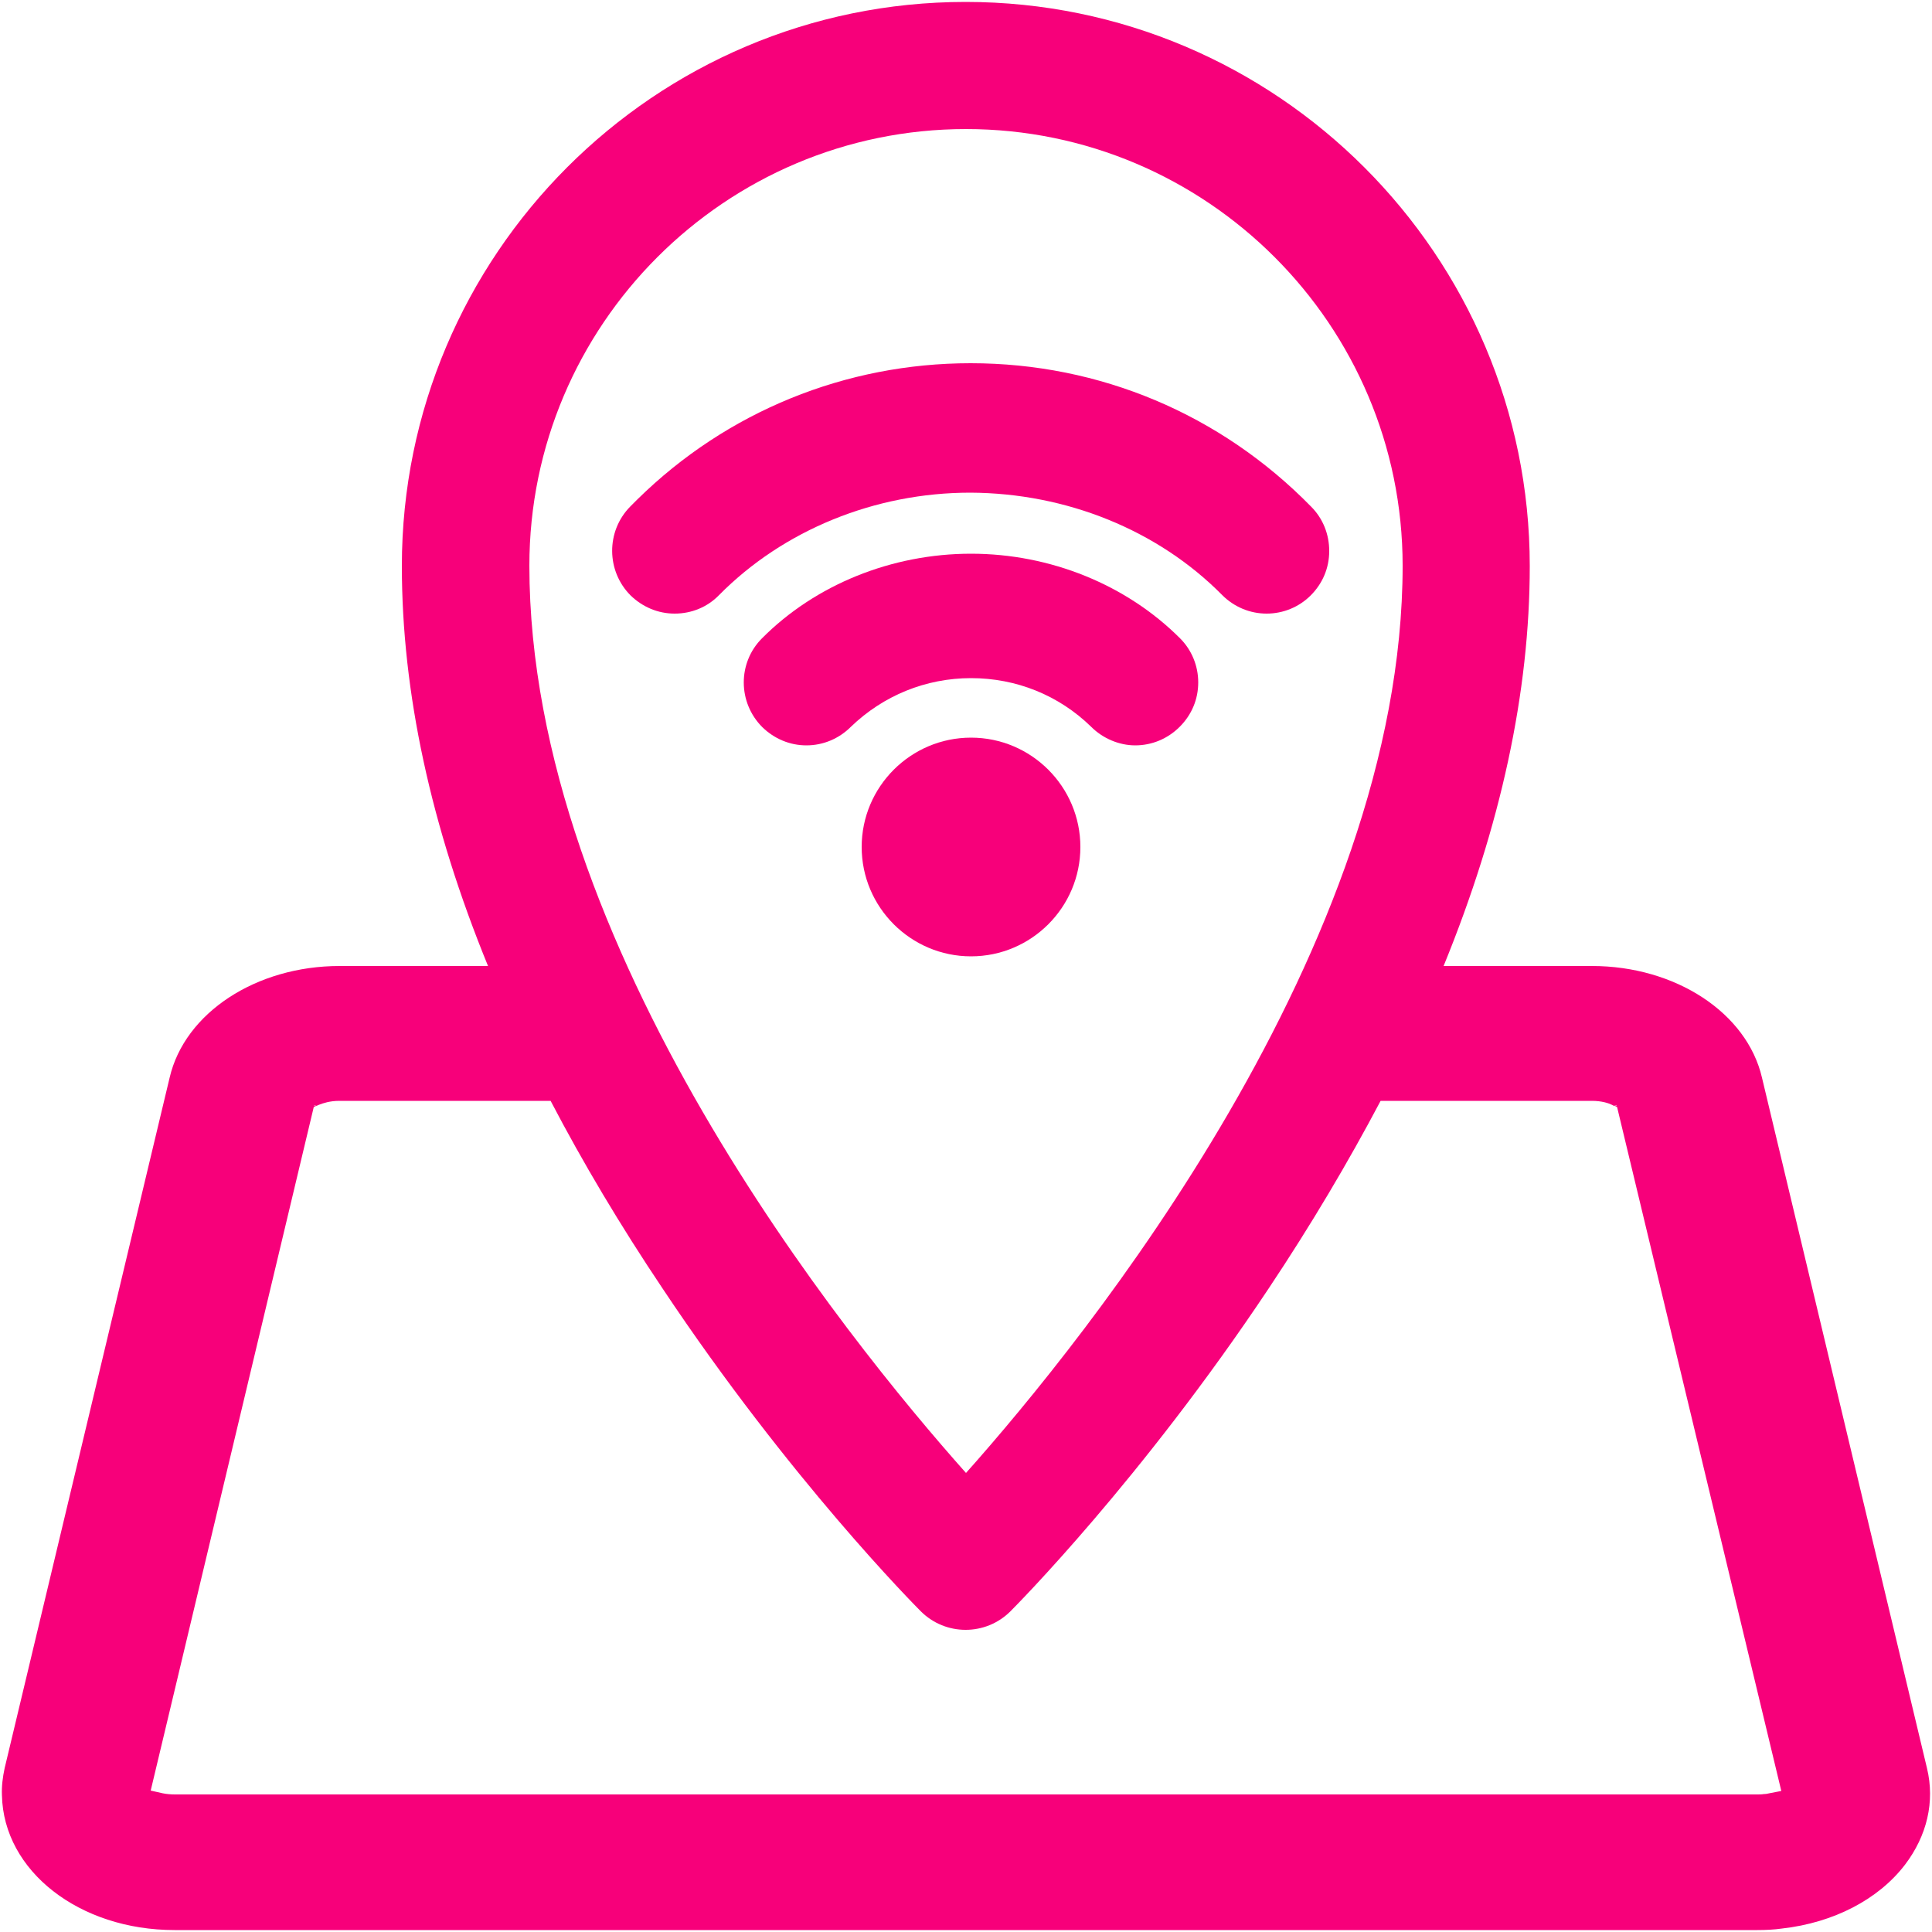
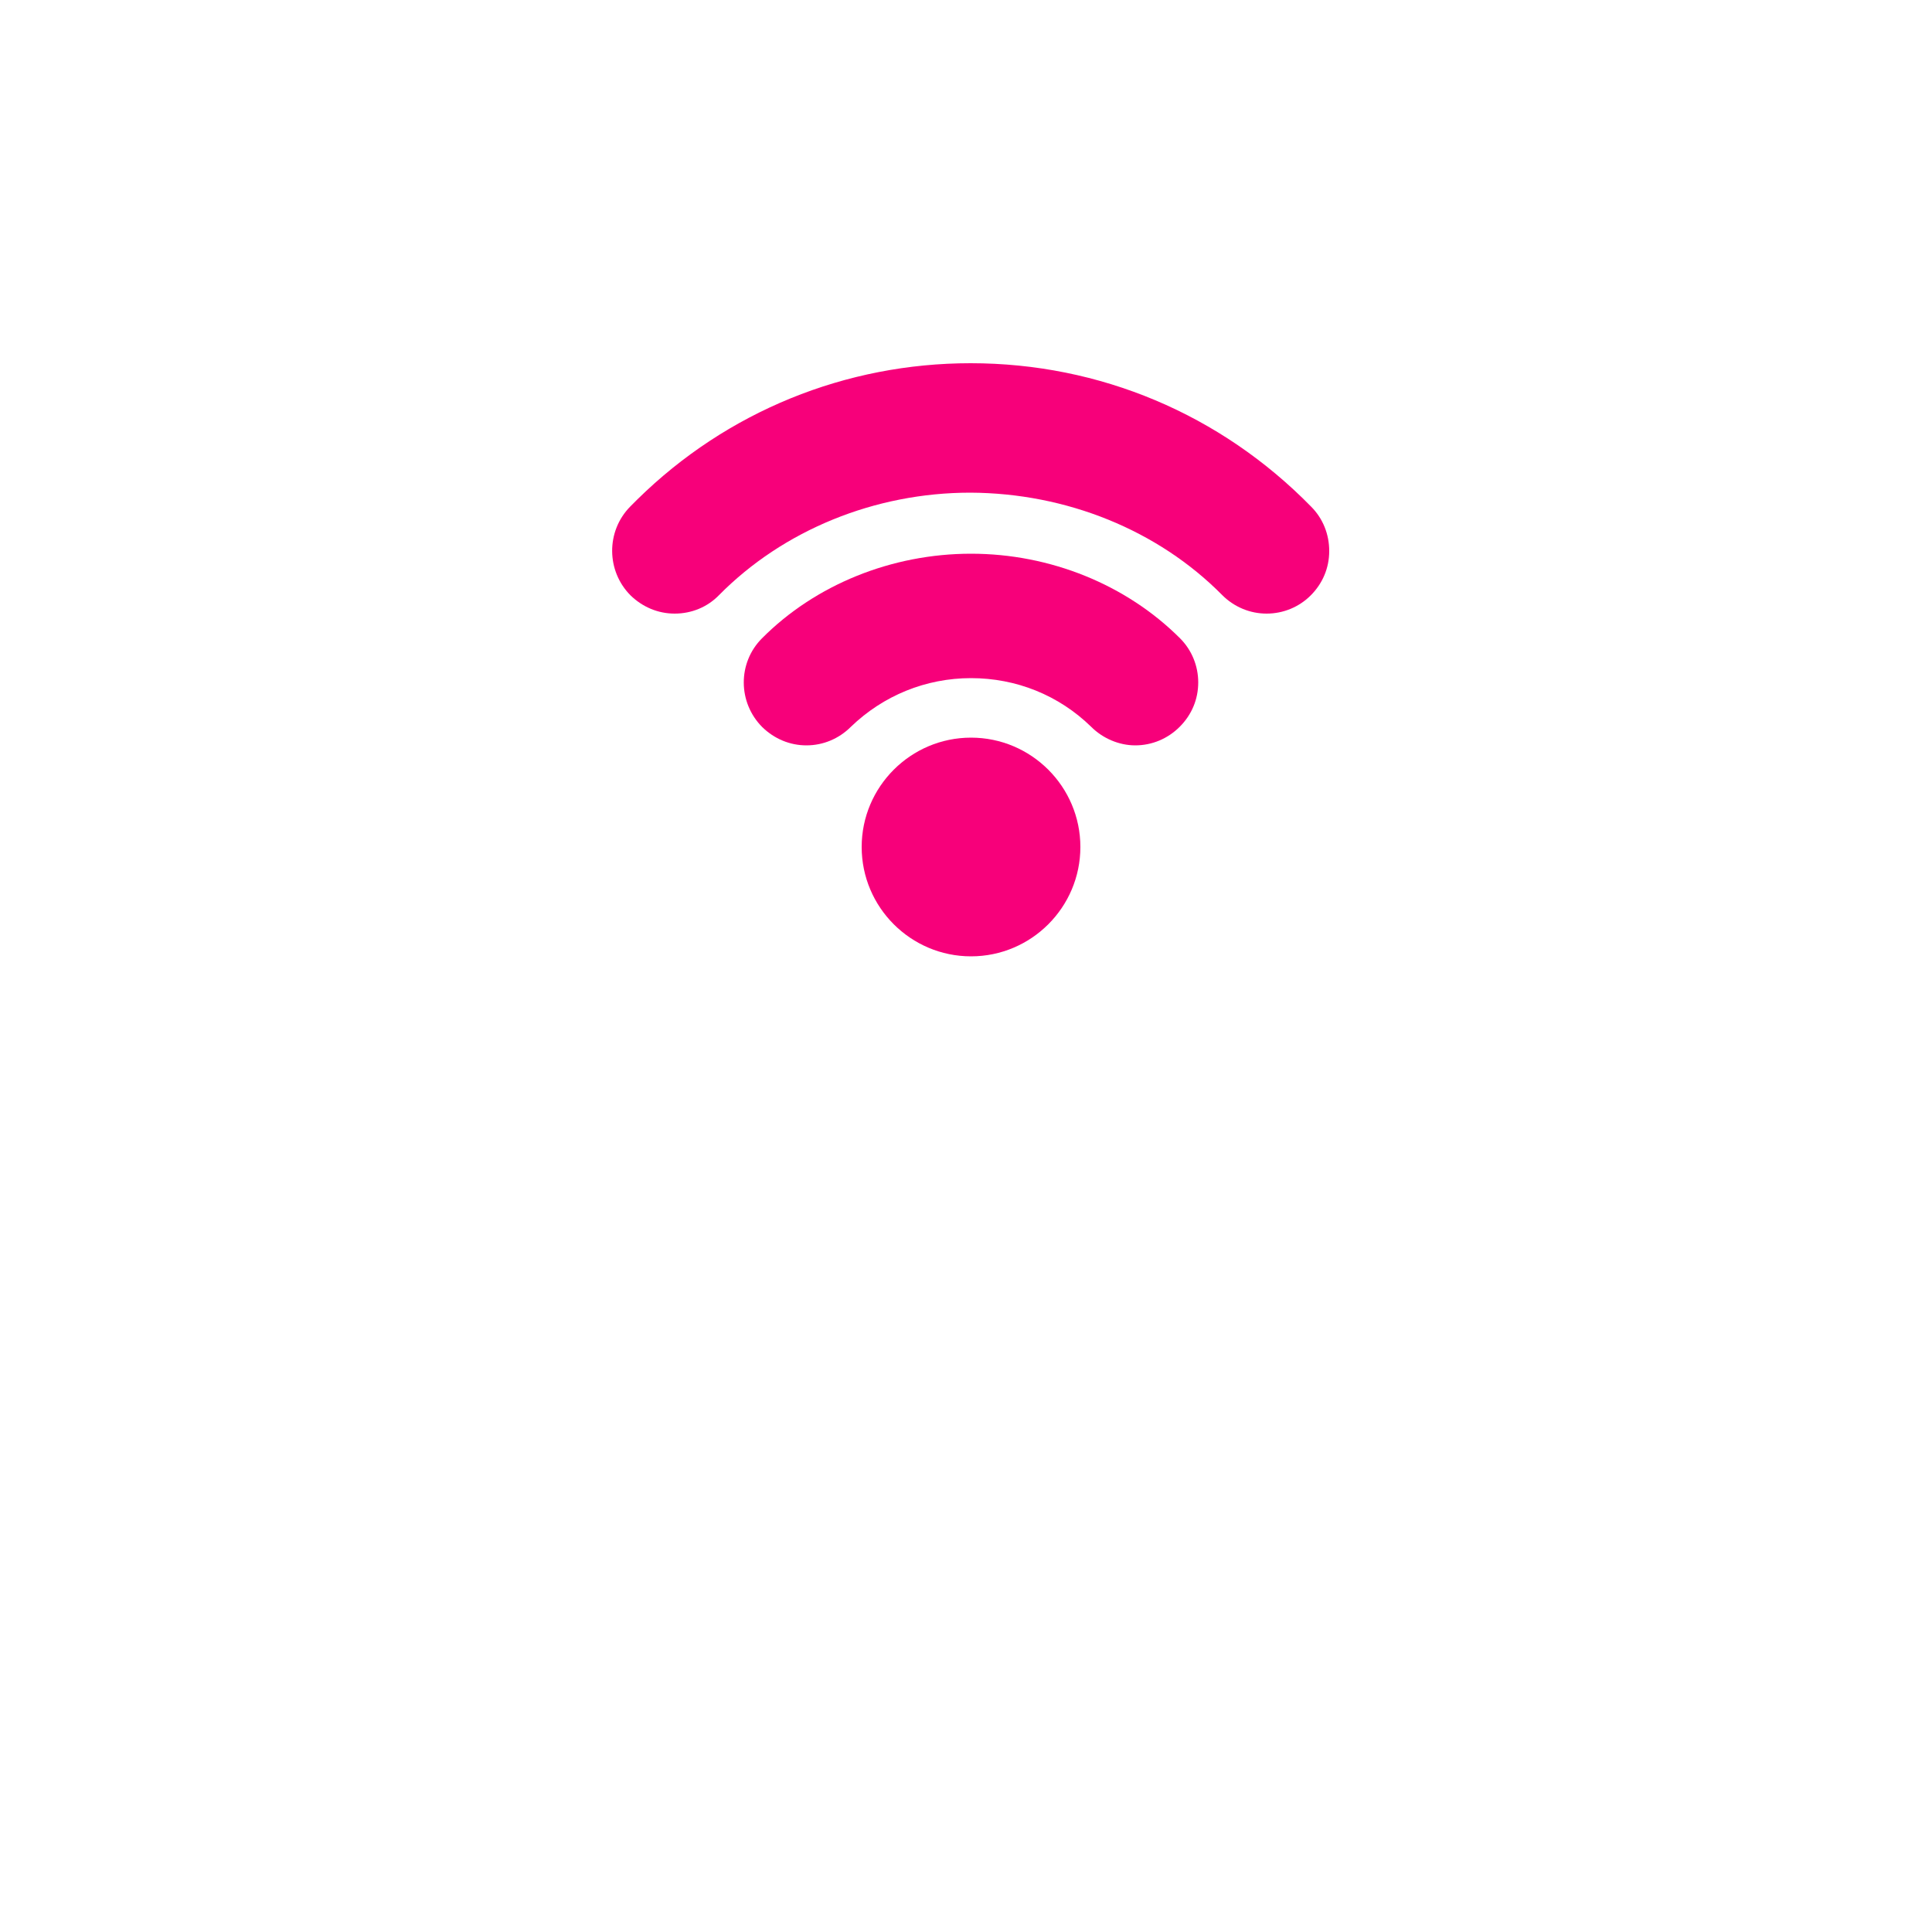
<svg xmlns="http://www.w3.org/2000/svg" version="1.1" id="Capa_1" x="0px" y="0px" viewBox="0 0 500 500" style="enable-background:new 0 0 500 500;" xml:space="preserve">
  <style type="text/css">
	.st0{fill:#F7007A;}
</style>
  <g>
-     <path class="st0" d="M498.7,457.6l-42.7-178.7c-3.9-16.8-22.4-28.9-44-28.9l-38.4,0c14.8-36.2,22.3-70.9,22.3-103.5   c0-80.5-65.5-146-146-146S104,66,104,146.5c0,32.7,7.5,67.3,22.3,103.5l-38.4,0c-21.6,0-40.1,12.1-44,28.9L1.2,457.6   c-0.5,2.3-0.8,4.7-0.7,7c0.4,19.6,20,34.9,44.7,34.9h409.6c2.1,0,4.3-0.1,6.4-0.4c13.3-1.5,24.9-7.5,31.8-16.5   C498.7,475.1,500.8,466.3,498.7,457.6z M250,33.4c62.3,0,113,50.7,113,113c0,98.7-82.1,200.1-113,234.8   c-31-34.8-113-136.1-113-234.8C137,84.1,187.7,33.4,250,33.4z M457.9,464.1c-0.4,0.1-0.9,0.2-1.4,0.2c-0.6,0.1-1.2,0.1-1.7,0.1   l-409.5,0c-1.1,0-2.2-0.1-3.2-0.3l-3.1-0.7l42.2-176.9l0.6-0.3l-0.5-0.1l0-0.1l0.6,0.2l0.7-0.3c1-0.4,2.8-1,5.2-1l54.7,0   c8.3,15.9,18,32.2,29,48.6c32.9,49.4,65.4,82.1,66.8,83.5c3.2,3.2,7.4,4.8,11.6,4.8c4.2,0,8.4-1.6,11.6-4.8   c1.4-1.4,33.9-34.1,66.8-83.5c11-16.5,20.6-32.7,29-48.6l54.7,0c2.5,0,4.3,0.6,5.1,1l0.6,0.3l0.7-0.2l0,0.1l-0.5,0.1l0.6,0.3   L461,463.5L457.9,464.1z" />
    <path class="st0" d="M279.6,219.2c0-15.6-12.7-28.3-28.3-28.3c-15.6,0-28.3,12.7-28.3,28.3s12.7,28.3,28.3,28.3   C266.9,247.5,279.6,234.8,279.6,219.2z" />
    <path class="st0" d="M282.4,188.1c3,3,7.2,4.8,11.4,4.8h0c4.3,0,8.4-1.7,11.5-4.8c3.1-3.1,4.8-7.1,4.8-11.5c0-4.3-1.7-8.4-4.7-11.4   c-13.9-13.9-33.6-21.9-54.1-21.9c-20.5,0-40.3,8-54.1,21.9c-6.3,6.3-6.3,16.6,0.1,23c3.1,3,7.1,4.7,11.4,4.7   c4.3,0,8.4-1.7,11.5-4.8c8.4-8.1,19.4-12.6,31.1-12.6C263,175.5,274,179.9,282.4,188.1z" />
    <path class="st0" d="M316.3,154c3.1,3.1,7.2,4.8,11.5,4.8c4.3,0,8.4-1.7,11.4-4.7c3.1-3.1,4.8-7.1,4.8-11.5c0-4.3-1.6-8.4-4.7-11.5   c-23.4-23.9-54.7-37.1-88.1-37.1c-32.4,0-63.1,12.5-86.2,35.2c-0.6,0.6-1.3,1.3-1.9,1.9c-6.3,6.4-6.2,16.7,0.1,23   c3.1,3,7.1,4.7,11.4,4.7c4.4,0,8.5-1.7,11.5-4.8c16.6-16.8,40.3-26.5,65-26.5C276,127.6,299.7,137.2,316.3,154z" />
  </g>
</svg>